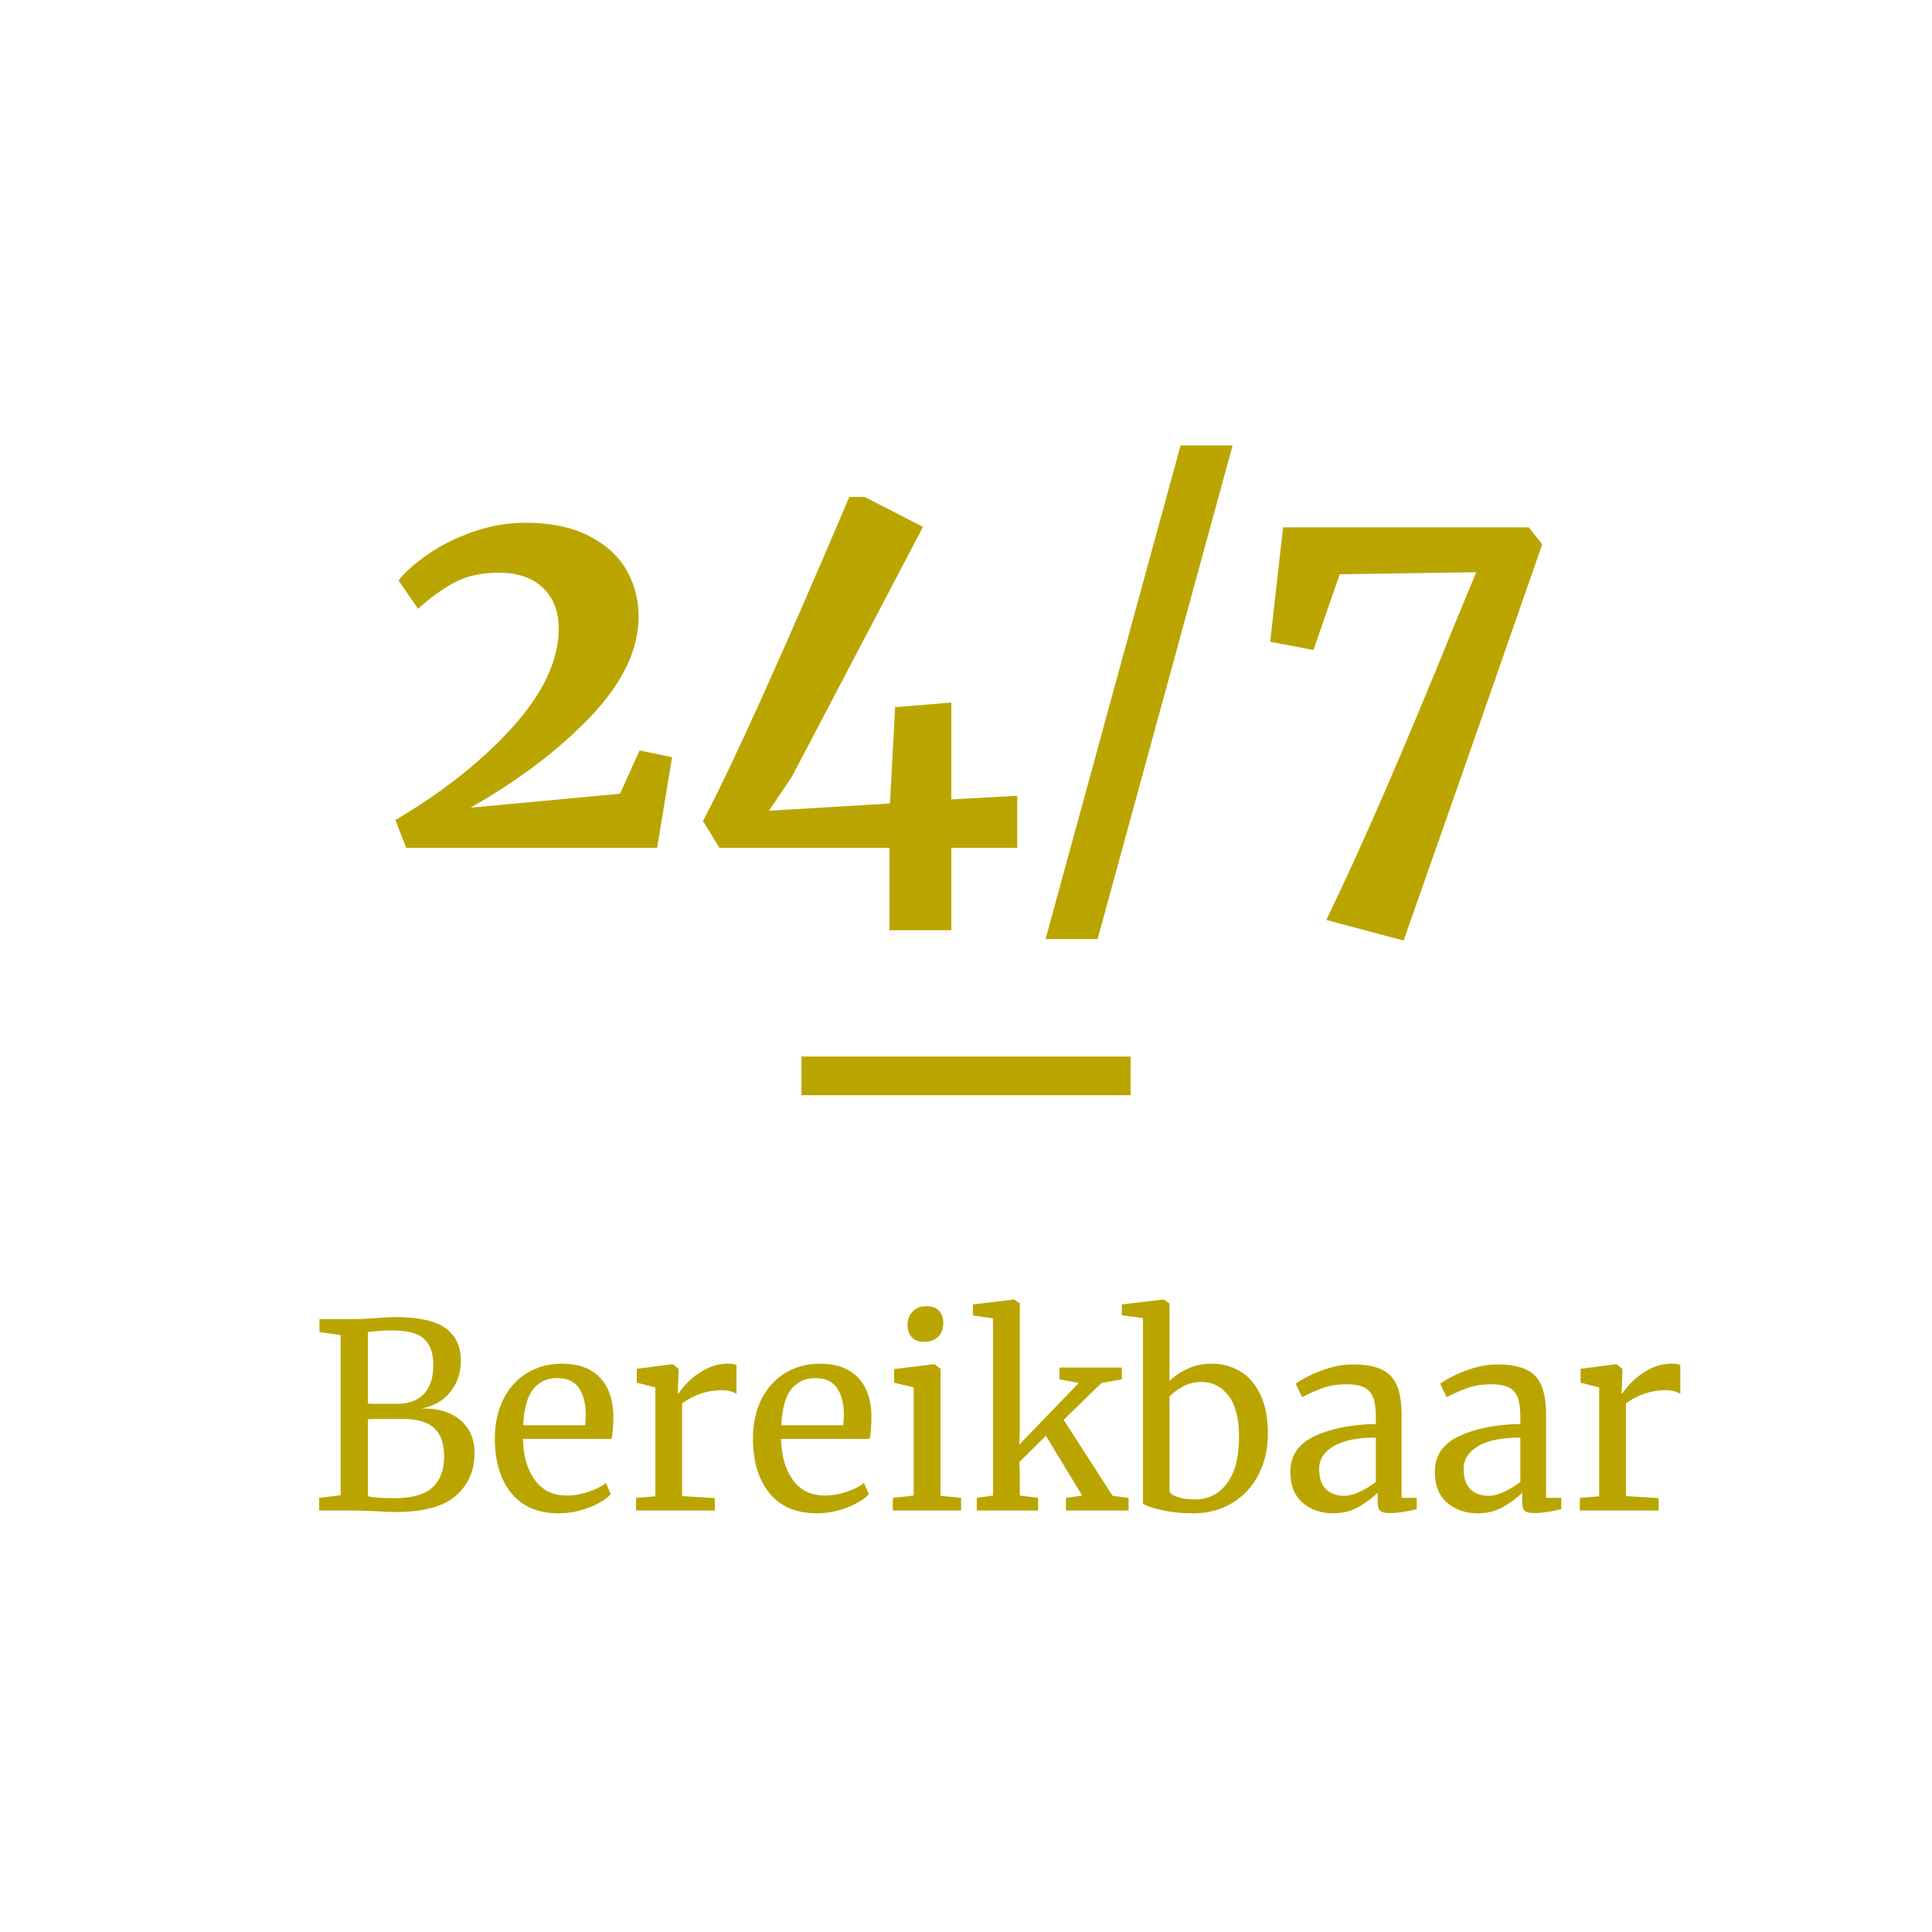
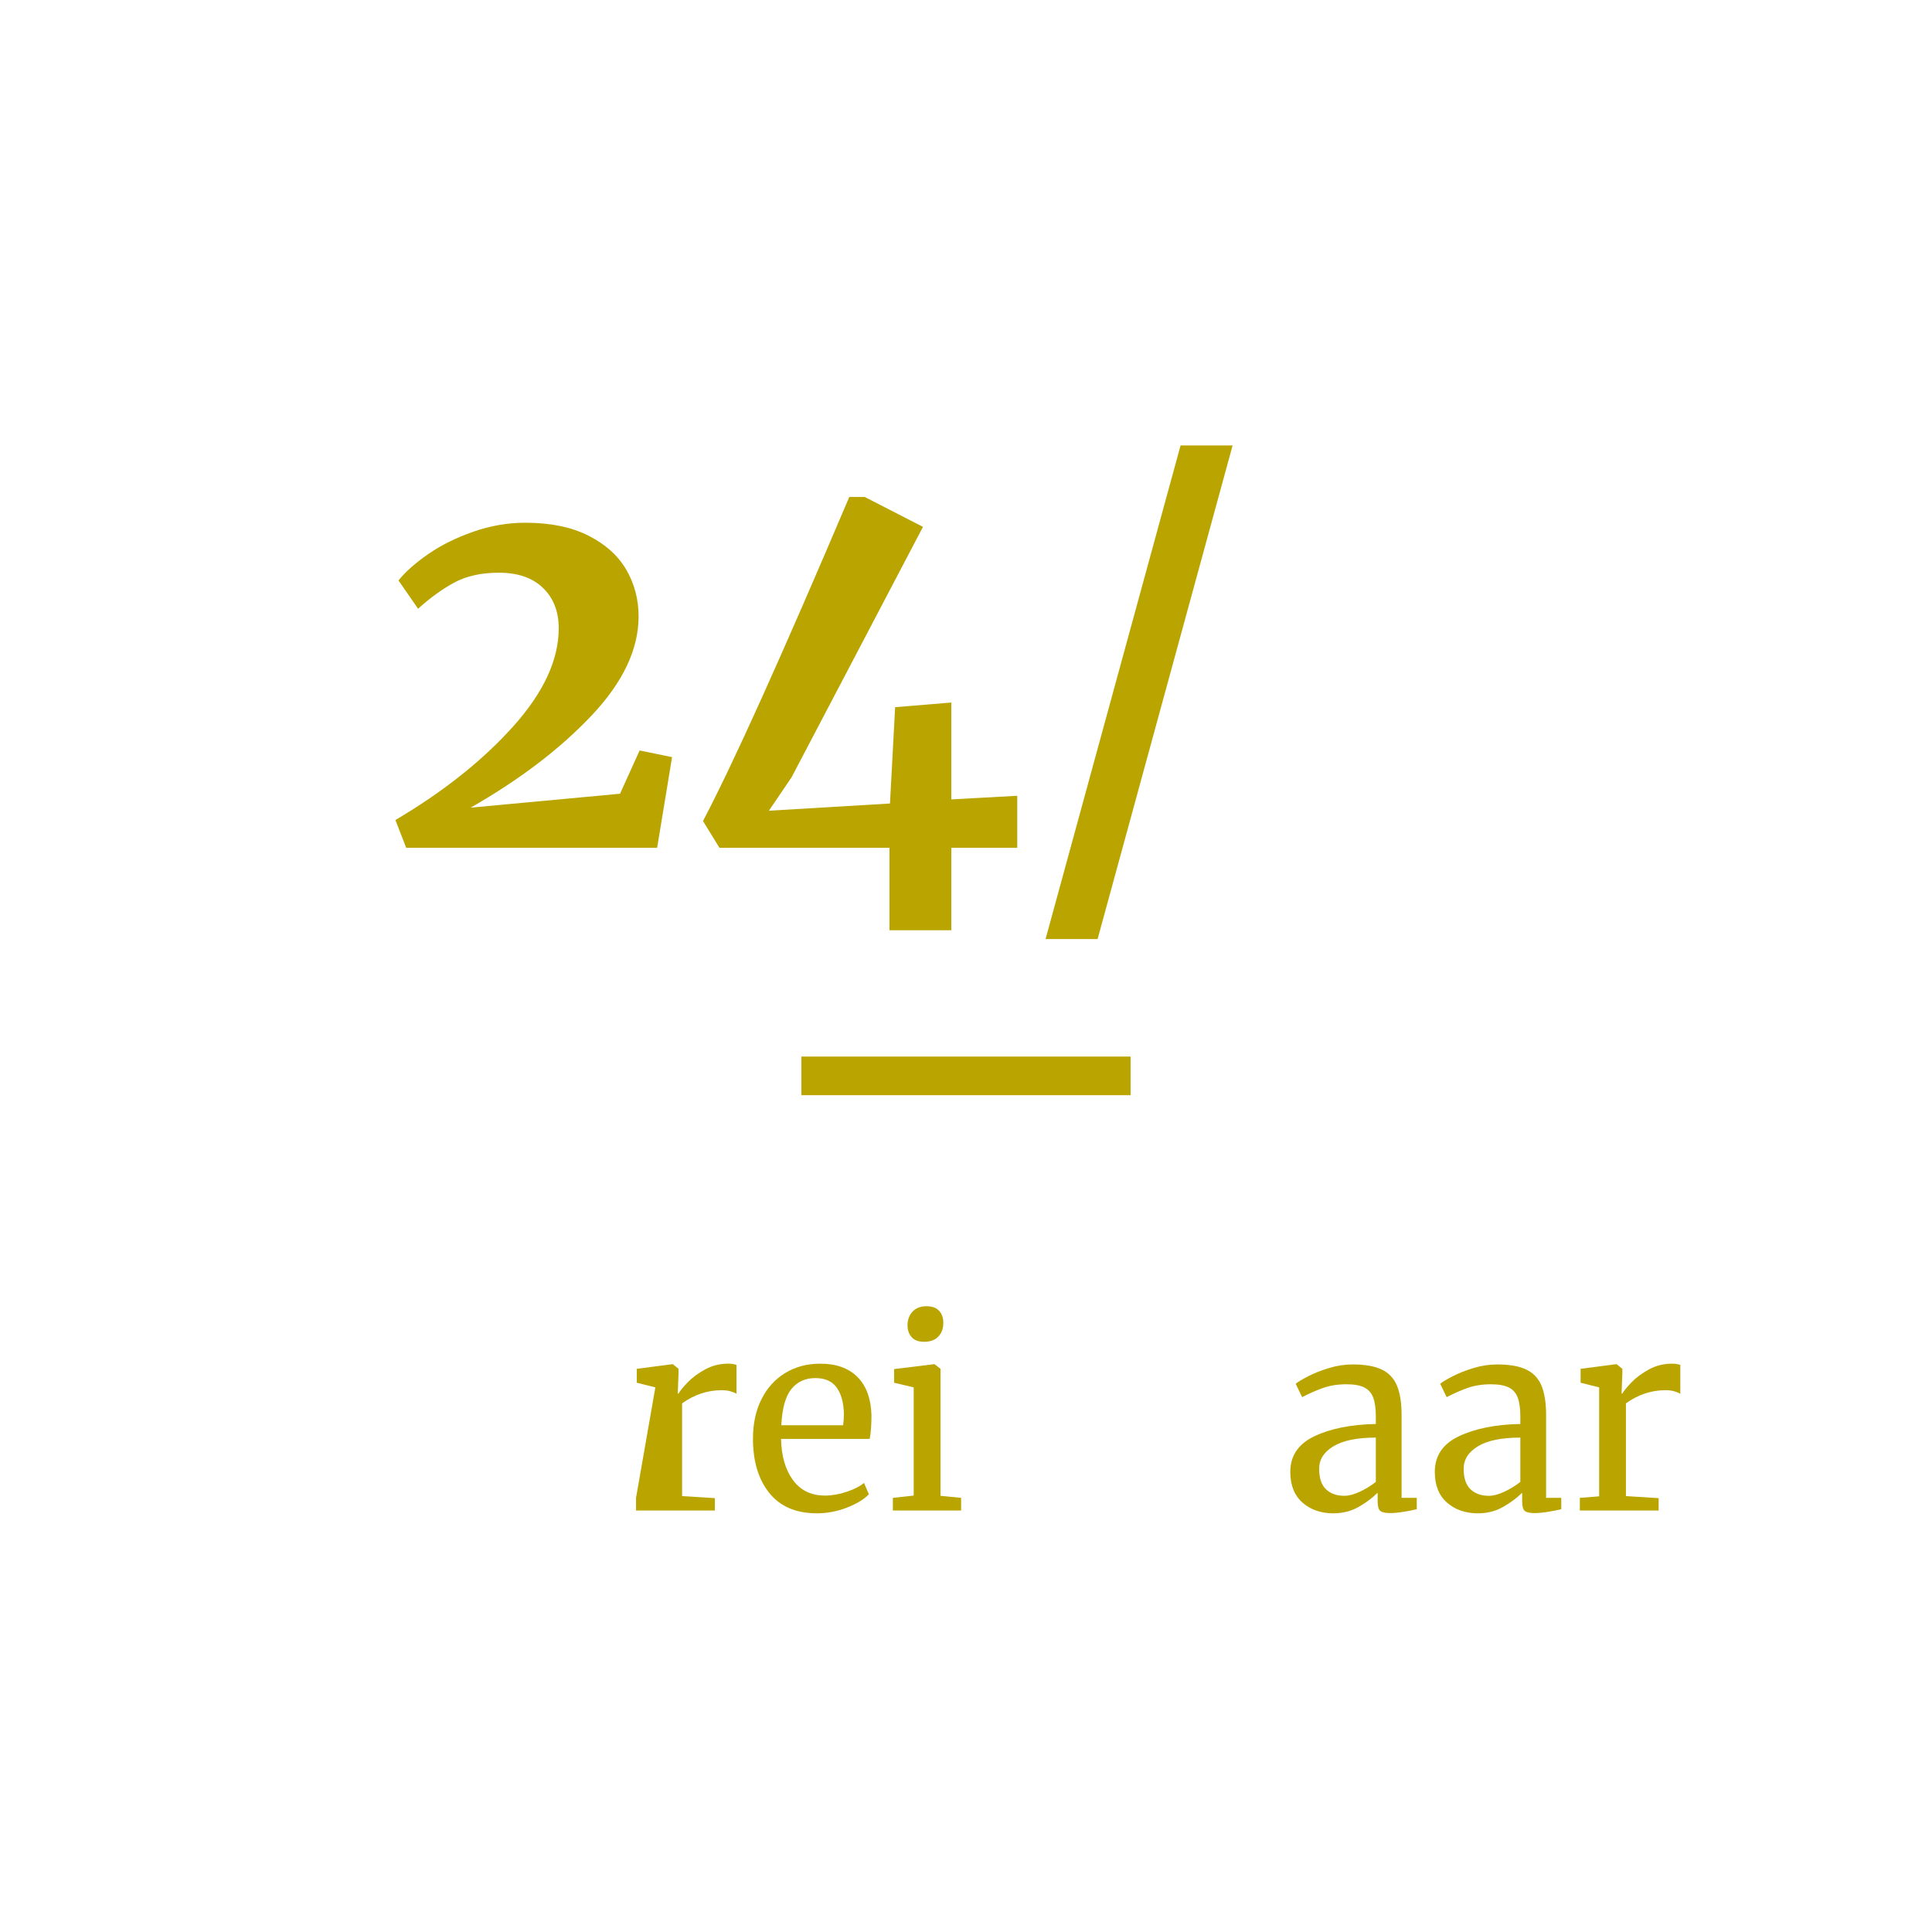
<svg xmlns="http://www.w3.org/2000/svg" width="1000" zoomAndPan="magnify" viewBox="0 0 750 750" height="1000" preserveAspectRatio="xMidYMid meet" version="1.0">
  <defs>
    <g />
  </defs>
  <g fill="#baa500" fill-opacity="1">
    <g transform="translate(145.898, 329.125)">
      <g>
        <path d="M 7.594 -10.797 C 26.133 -21.734 41.336 -33.801 53.203 -47 C 65.066 -60.195 71 -72.93 71 -85.203 C 71 -91.734 68.961 -96.961 64.891 -100.891 C 60.828 -104.828 55.129 -106.797 47.797 -106.797 C 40.867 -106.797 35.035 -105.492 30.297 -102.891 C 25.566 -100.297 20.938 -96.93 16.406 -92.797 L 8.797 -103.797 C 11.461 -107.129 15.297 -110.531 20.297 -114 C 25.297 -117.469 31.129 -120.367 37.797 -122.703 C 44.461 -125.035 51.195 -126.203 58 -126.203 C 67.727 -126.203 75.895 -124.535 82.5 -121.203 C 89.102 -117.867 94.004 -113.469 97.203 -108 C 100.398 -102.531 102 -96.461 102 -89.797 C 102 -76.992 95.863 -64.125 83.594 -51.188 C 71.332 -38.258 55.734 -26.395 36.797 -15.594 L 94.797 -21 L 102.406 -37.797 L 115 -35.203 L 109.203 0 L 11.797 0 Z M 7.594 -10.797 " />
      </g>
    </g>
  </g>
  <g fill="#baa500" fill-opacity="1">
    <g transform="translate(266.895, 329.125)">
      <g>
        <path d="M 78.406 0 L 12.406 0 L 6 -10.406 C 17.469 -32.133 36.398 -74.066 62.797 -136.203 L 68.797 -136.203 L 91.406 -124.594 L 40.406 -27.406 L 31.594 -14.406 L 78.594 -17.203 L 80.594 -54.594 L 102.406 -56.406 L 102.406 -18.797 L 128 -20.203 L 128 0 L 102.406 0 L 102.406 32 L 78.406 32 Z M 78.406 0 " />
      </g>
    </g>
  </g>
  <g fill="#baa500" fill-opacity="1">
    <g transform="translate(399.092, 329.125)">
      <g>
        <path d="M 27 35.406 L 6.797 35.406 L 59.203 -156.203 L 79.406 -156.203 Z M 27 35.406 " />
      </g>
    </g>
  </g>
  <g fill="#baa500" fill-opacity="1">
    <g transform="translate(485.289, 329.125)">
      <g>
-         <path d="M 29.594 28 C 43.062 0.27 59.863 -38.461 80 -88.203 L 87.797 -107 L 34.797 -106.203 L 24.594 -76.797 L 7.797 -80 L 12.797 -124.406 L 108.203 -124.406 L 113.406 -117.797 L 81.797 -27.203 L 59.594 36 Z M 29.594 28 " />
-       </g>
+         </g>
    </g>
  </g>
  <g fill="#baa500" fill-opacity="1">
    <g transform="translate(95.602, 586.375)">
      <g />
    </g>
  </g>
  <g fill="#baa500" fill-opacity="1">
    <g transform="translate(119.309, 586.375)">
      <g>
-         <path d="M 12.906 -68.094 L 4.703 -69.297 L 4.703 -74.297 L 18.203 -74.297 C 20.461 -74.297 23.328 -74.43 26.797 -74.703 C 29.992 -74.961 32.363 -75.094 33.906 -75.094 C 43.102 -75.094 49.68 -73.66 53.641 -70.797 C 57.609 -67.93 59.594 -63.734 59.594 -58.203 C 59.594 -53.461 58.227 -49.395 55.5 -46 C 52.77 -42.602 49.035 -40.469 44.297 -39.594 C 50.703 -39.727 55.738 -38.227 59.406 -35.094 C 63.07 -31.969 64.906 -27.703 64.906 -22.297 C 64.906 -15.566 62.52 -10.066 57.75 -5.797 C 52.977 -1.535 45.094 0.594 34.094 0.594 C 31.695 0.594 29.398 0.492 27.203 0.297 C 22.004 0.098 18.906 0 17.906 0 L 4.594 0 L 4.594 -4.906 L 12.906 -5.906 Z M 23.5 -41.5 C 24.438 -41.438 26.336 -41.406 29.203 -41.406 L 34.703 -41.406 C 39.367 -41.406 42.898 -42.703 45.297 -45.297 C 47.703 -47.898 48.906 -51.602 48.906 -56.406 C 48.906 -61.07 47.703 -64.488 45.297 -66.656 C 42.898 -68.82 38.801 -69.906 33 -69.906 C 30.602 -69.906 28.133 -69.77 25.594 -69.5 L 23.5 -69.297 Z M 23.5 -5.594 C 25.031 -5.062 28.5 -4.797 33.906 -4.797 C 40.633 -4.797 45.516 -6.176 48.547 -8.938 C 51.578 -11.707 53.094 -15.695 53.094 -20.906 C 53.094 -26.031 51.773 -29.758 49.141 -32.094 C 46.516 -34.426 42.27 -35.594 36.406 -35.594 C 29.602 -35.594 25.301 -35.531 23.5 -35.406 Z M 23.5 -5.594 " />
-       </g>
+         </g>
    </g>
  </g>
  <g fill="#baa500" fill-opacity="1">
    <g transform="translate(187.806, 586.375)">
      <g>
-         <path d="M 29.094 1.094 C 21.031 1.094 14.879 -1.535 10.641 -6.797 C 6.41 -12.066 4.297 -19.102 4.297 -27.906 C 4.297 -33.695 5.395 -38.789 7.594 -43.188 C 9.801 -47.594 12.883 -50.992 16.844 -53.391 C 20.812 -55.797 25.332 -57 30.406 -57 C 36.602 -57 41.414 -55.281 44.844 -51.844 C 48.281 -48.414 50.098 -43.5 50.297 -37.094 C 50.297 -33.031 50.062 -29.93 49.594 -27.797 L 15.203 -27.797 C 15.336 -21.203 16.867 -15.883 19.797 -11.844 C 22.734 -7.812 26.898 -5.797 32.297 -5.797 C 34.961 -5.797 37.742 -6.281 40.641 -7.25 C 43.547 -8.219 45.801 -9.367 47.406 -10.703 L 49.297 -6.297 C 47.367 -4.297 44.504 -2.562 40.703 -1.094 C 36.898 0.363 33.031 1.094 29.094 1.094 Z M 39.297 -33.094 C 39.492 -34.5 39.594 -35.938 39.594 -37.406 C 39.531 -41.738 38.613 -45.156 36.844 -47.656 C 35.082 -50.156 32.301 -51.406 28.5 -51.406 C 24.633 -51.406 21.551 -50.004 19.25 -47.203 C 16.945 -44.398 15.629 -39.695 15.297 -33.094 Z M 39.297 -33.094 " />
-       </g>
+         </g>
    </g>
  </g>
  <g fill="#baa500" fill-opacity="1">
    <g transform="translate(242.204, 586.375)">
      <g>
-         <path d="M 4.703 -4.906 L 12.203 -5.5 L 12.203 -47.797 L 5 -49.594 L 5 -55 L 18.797 -56.797 L 19 -56.797 L 21.203 -55 L 21.203 -53.203 L 20.906 -45.406 L 21.203 -45.406 C 21.867 -46.531 23.066 -47.992 24.797 -49.797 C 26.535 -51.598 28.77 -53.25 31.5 -54.75 C 34.227 -56.25 37.195 -57 40.406 -57 C 41.738 -57 42.836 -56.832 43.703 -56.5 L 43.703 -45.297 C 43.234 -45.629 42.484 -45.945 41.453 -46.25 C 40.422 -46.551 39.27 -46.703 38 -46.703 C 32.469 -46.703 27.332 -45 22.594 -41.594 L 22.594 -5.594 L 35.297 -4.797 L 35.297 0 L 4.703 0 Z M 4.703 -4.906 " />
+         <path d="M 4.703 -4.906 L 12.203 -47.797 L 5 -49.594 L 5 -55 L 18.797 -56.797 L 19 -56.797 L 21.203 -55 L 21.203 -53.203 L 20.906 -45.406 L 21.203 -45.406 C 21.867 -46.531 23.066 -47.992 24.797 -49.797 C 26.535 -51.598 28.77 -53.25 31.5 -54.75 C 34.227 -56.25 37.195 -57 40.406 -57 C 41.738 -57 42.836 -56.832 43.703 -56.5 L 43.703 -45.297 C 43.234 -45.629 42.484 -45.945 41.453 -46.25 C 40.422 -46.551 39.27 -46.703 38 -46.703 C 32.469 -46.703 27.332 -45 22.594 -41.594 L 22.594 -5.594 L 35.297 -4.797 L 35.297 0 L 4.703 0 Z M 4.703 -4.906 " />
      </g>
    </g>
  </g>
  <g fill="#baa500" fill-opacity="1">
    <g transform="translate(288.002, 586.375)">
      <g>
        <path d="M 29.094 1.094 C 21.031 1.094 14.879 -1.535 10.641 -6.797 C 6.41 -12.066 4.297 -19.102 4.297 -27.906 C 4.297 -33.695 5.395 -38.789 7.594 -43.188 C 9.801 -47.594 12.883 -50.992 16.844 -53.391 C 20.812 -55.797 25.332 -57 30.406 -57 C 36.602 -57 41.414 -55.281 44.844 -51.844 C 48.281 -48.414 50.098 -43.5 50.297 -37.094 C 50.297 -33.031 50.062 -29.93 49.594 -27.797 L 15.203 -27.797 C 15.336 -21.203 16.867 -15.883 19.797 -11.844 C 22.734 -7.812 26.898 -5.797 32.297 -5.797 C 34.961 -5.797 37.742 -6.281 40.641 -7.25 C 43.547 -8.219 45.801 -9.367 47.406 -10.703 L 49.297 -6.297 C 47.367 -4.297 44.504 -2.562 40.703 -1.094 C 36.898 0.363 33.031 1.094 29.094 1.094 Z M 39.297 -33.094 C 39.492 -34.5 39.594 -35.938 39.594 -37.406 C 39.531 -41.738 38.613 -45.156 36.844 -47.656 C 35.082 -50.156 32.301 -51.406 28.5 -51.406 C 24.633 -51.406 21.551 -50.004 19.25 -47.203 C 16.945 -44.398 15.629 -39.695 15.297 -33.094 Z M 39.297 -33.094 " />
      </g>
    </g>
  </g>
  <g fill="#baa500" fill-opacity="1">
    <g transform="translate(342.4, 586.375)">
      <g>
        <path d="M 16.297 -65.5 C 14.16 -65.5 12.562 -66.098 11.5 -67.297 C 10.438 -68.492 9.906 -70.031 9.906 -71.906 C 9.906 -74.031 10.551 -75.789 11.844 -77.188 C 13.145 -78.594 14.93 -79.297 17.203 -79.297 C 19.461 -79.297 21.125 -78.695 22.188 -77.5 C 23.258 -76.301 23.797 -74.77 23.797 -72.906 C 23.797 -70.633 23.145 -68.832 21.844 -67.5 C 20.551 -66.164 18.738 -65.5 16.406 -65.5 Z M 12.297 -47.797 L 4.703 -49.594 L 4.703 -54.906 L 20.203 -56.797 L 20.406 -56.797 L 22.703 -55 L 22.703 -5.703 L 30.703 -4.906 L 30.703 0 L 4.203 0 L 4.203 -4.906 L 12.297 -5.797 Z M 12.297 -47.797 " />
      </g>
    </g>
  </g>
  <g fill="#baa500" fill-opacity="1">
    <g transform="translate(375.699, 586.375)">
      <g>
-         <path d="M 9.797 -74.594 L 2 -75.703 L 2 -80 L 17.906 -81.906 L 18 -81.906 L 20.203 -80.406 L 20.203 -31.5 L 20 -25.594 L 43.094 -49.5 L 35.594 -50.906 L 35.594 -55.5 L 59.797 -55.5 L 59.797 -50.906 L 51.906 -49.5 L 37.203 -35.203 L 56.203 -5.703 L 62.406 -4.906 L 62.406 0 L 38.094 0 L 38.094 -4.906 L 44.406 -5.797 L 30.297 -29 L 20 -18.797 L 20.203 -13.703 L 20.203 -5.797 L 27.297 -4.906 L 27.297 0 L 3.5 0 L 3.5 -4.906 L 9.797 -5.797 Z M 9.797 -74.594 " />
-       </g>
+         </g>
    </g>
  </g>
  <g fill="#baa500" fill-opacity="1">
    <g transform="translate(435.696, 586.375)">
      <g>
-         <path d="M -0.203 -80 L 15.797 -81.906 L 16 -81.906 L 18.297 -80.406 L 18.297 -50.297 C 20.297 -52.234 22.676 -53.832 25.438 -55.094 C 28.207 -56.363 31.297 -57 34.703 -57 C 38.703 -57 42.348 -56.031 45.641 -54.094 C 48.941 -52.164 51.578 -49.164 53.547 -45.094 C 55.516 -41.031 56.5 -35.898 56.5 -29.703 C 56.5 -23.961 55.316 -18.758 52.953 -14.094 C 50.586 -9.426 47.203 -5.727 42.797 -3 C 38.398 -0.27 33.301 1.094 27.5 1.094 C 22.895 1.094 18.691 0.645 14.891 -0.25 C 11.098 -1.145 8.801 -1.961 8 -2.703 L 8 -74.703 L -0.203 -75.797 Z M 30.594 -49.906 C 28.062 -49.906 25.711 -49.32 23.547 -48.156 C 21.379 -46.988 19.629 -45.672 18.297 -44.203 L 18.297 -7.406 C 18.703 -6.469 19.852 -5.711 21.75 -5.141 C 23.645 -4.578 25.797 -4.297 28.203 -4.297 C 33.336 -4.297 37.469 -6.363 40.594 -10.5 C 43.727 -14.633 45.297 -20.664 45.297 -28.594 C 45.297 -35.727 43.926 -41.062 41.188 -44.594 C 38.457 -48.133 34.926 -49.906 30.594 -49.906 Z M 30.594 -49.906 " />
-       </g>
+         </g>
    </g>
  </g>
  <g fill="#baa500" fill-opacity="1">
    <g transform="translate(496.394, 586.375)">
      <g>
        <path d="M 4.5 -15 C 4.5 -21.27 7.629 -25.883 13.891 -28.844 C 20.16 -31.812 28.098 -33.395 37.703 -33.594 L 37.703 -36.406 C 37.703 -39.531 37.367 -41.992 36.703 -43.797 C 36.035 -45.598 34.883 -46.914 33.25 -47.75 C 31.613 -48.582 29.297 -49 26.297 -49 C 22.898 -49 19.848 -48.516 17.141 -47.547 C 14.441 -46.578 11.758 -45.395 9.094 -44 L 6.594 -49.203 C 7.469 -49.93 9.07 -50.895 11.406 -52.094 C 13.738 -53.301 16.438 -54.367 19.5 -55.297 C 22.562 -56.234 25.629 -56.703 28.703 -56.703 C 33.43 -56.703 37.176 -56.051 39.938 -54.75 C 42.707 -53.445 44.691 -51.363 45.891 -48.5 C 47.098 -45.633 47.703 -41.801 47.703 -37 L 47.703 -4.906 L 53.594 -4.906 L 53.594 -0.5 C 52.258 -0.164 50.578 0.164 48.547 0.5 C 46.516 0.832 44.734 1 43.203 1 C 41.336 1 40.07 0.711 39.406 0.141 C 38.738 -0.422 38.406 -1.664 38.406 -3.594 L 38.406 -6.906 C 36.406 -4.906 33.953 -3.07 31.047 -1.406 C 28.148 0.258 24.867 1.094 21.203 1.094 C 16.398 1.094 12.414 -0.285 9.25 -3.047 C 6.082 -5.816 4.5 -9.801 4.5 -15 Z M 25.5 -5.703 C 27.227 -5.703 29.227 -6.234 31.5 -7.297 C 33.77 -8.367 35.836 -9.633 37.703 -11.094 L 37.703 -28.297 C 30.43 -28.297 24.945 -27.176 21.25 -24.938 C 17.551 -22.707 15.703 -19.797 15.703 -16.203 C 15.703 -12.598 16.582 -9.945 18.344 -8.25 C 20.113 -6.551 22.5 -5.703 25.5 -5.703 Z M 25.5 -5.703 " />
      </g>
    </g>
  </g>
  <g fill="#baa500" fill-opacity="1">
    <g transform="translate(552.492, 586.375)">
      <g>
        <path d="M 4.5 -15 C 4.5 -21.27 7.629 -25.883 13.891 -28.844 C 20.16 -31.812 28.098 -33.395 37.703 -33.594 L 37.703 -36.406 C 37.703 -39.531 37.367 -41.992 36.703 -43.797 C 36.035 -45.598 34.883 -46.914 33.25 -47.75 C 31.613 -48.582 29.297 -49 26.297 -49 C 22.898 -49 19.848 -48.516 17.141 -47.547 C 14.441 -46.578 11.758 -45.395 9.094 -44 L 6.594 -49.203 C 7.469 -49.93 9.07 -50.895 11.406 -52.094 C 13.738 -53.301 16.438 -54.367 19.5 -55.297 C 22.562 -56.234 25.629 -56.703 28.703 -56.703 C 33.43 -56.703 37.176 -56.051 39.938 -54.75 C 42.707 -53.445 44.691 -51.363 45.891 -48.5 C 47.098 -45.633 47.703 -41.801 47.703 -37 L 47.703 -4.906 L 53.594 -4.906 L 53.594 -0.5 C 52.258 -0.164 50.578 0.164 48.547 0.5 C 46.516 0.832 44.734 1 43.203 1 C 41.336 1 40.07 0.711 39.406 0.141 C 38.738 -0.422 38.406 -1.664 38.406 -3.594 L 38.406 -6.906 C 36.406 -4.906 33.953 -3.07 31.047 -1.406 C 28.148 0.258 24.867 1.094 21.203 1.094 C 16.398 1.094 12.414 -0.285 9.25 -3.047 C 6.082 -5.816 4.5 -9.801 4.5 -15 Z M 25.5 -5.703 C 27.227 -5.703 29.227 -6.234 31.5 -7.297 C 33.77 -8.367 35.836 -9.633 37.703 -11.094 L 37.703 -28.297 C 30.43 -28.297 24.945 -27.176 21.25 -24.938 C 17.551 -22.707 15.703 -19.797 15.703 -16.203 C 15.703 -12.598 16.582 -9.945 18.344 -8.25 C 20.113 -6.551 22.5 -5.703 25.5 -5.703 Z M 25.5 -5.703 " />
      </g>
    </g>
  </g>
  <g fill="#baa500" fill-opacity="1">
    <g transform="translate(608.59, 586.375)">
      <g>
        <path d="M 4.703 -4.906 L 12.203 -5.5 L 12.203 -47.797 L 5 -49.594 L 5 -55 L 18.797 -56.797 L 19 -56.797 L 21.203 -55 L 21.203 -53.203 L 20.906 -45.406 L 21.203 -45.406 C 21.867 -46.531 23.066 -47.992 24.797 -49.797 C 26.535 -51.598 28.77 -53.25 31.5 -54.75 C 34.227 -56.25 37.195 -57 40.406 -57 C 41.738 -57 42.836 -56.832 43.703 -56.5 L 43.703 -45.297 C 43.234 -45.629 42.484 -45.945 41.453 -46.25 C 40.422 -46.551 39.27 -46.703 38 -46.703 C 32.469 -46.703 27.332 -45 22.594 -41.594 L 22.594 -5.594 L 35.297 -4.797 L 35.297 0 L 4.703 0 Z M 4.703 -4.906 " />
      </g>
    </g>
  </g>
  <path stroke-linecap="butt" transform="matrix(0.75, 0, 0, 0.75, 311.111, 410.158)" fill="none" stroke-linejoin="miter" d="M -0.002 9.998 L 170.373 9.998 " stroke="#baa500" stroke-width="20" stroke-opacity="1" stroke-miterlimit="4" />
</svg>